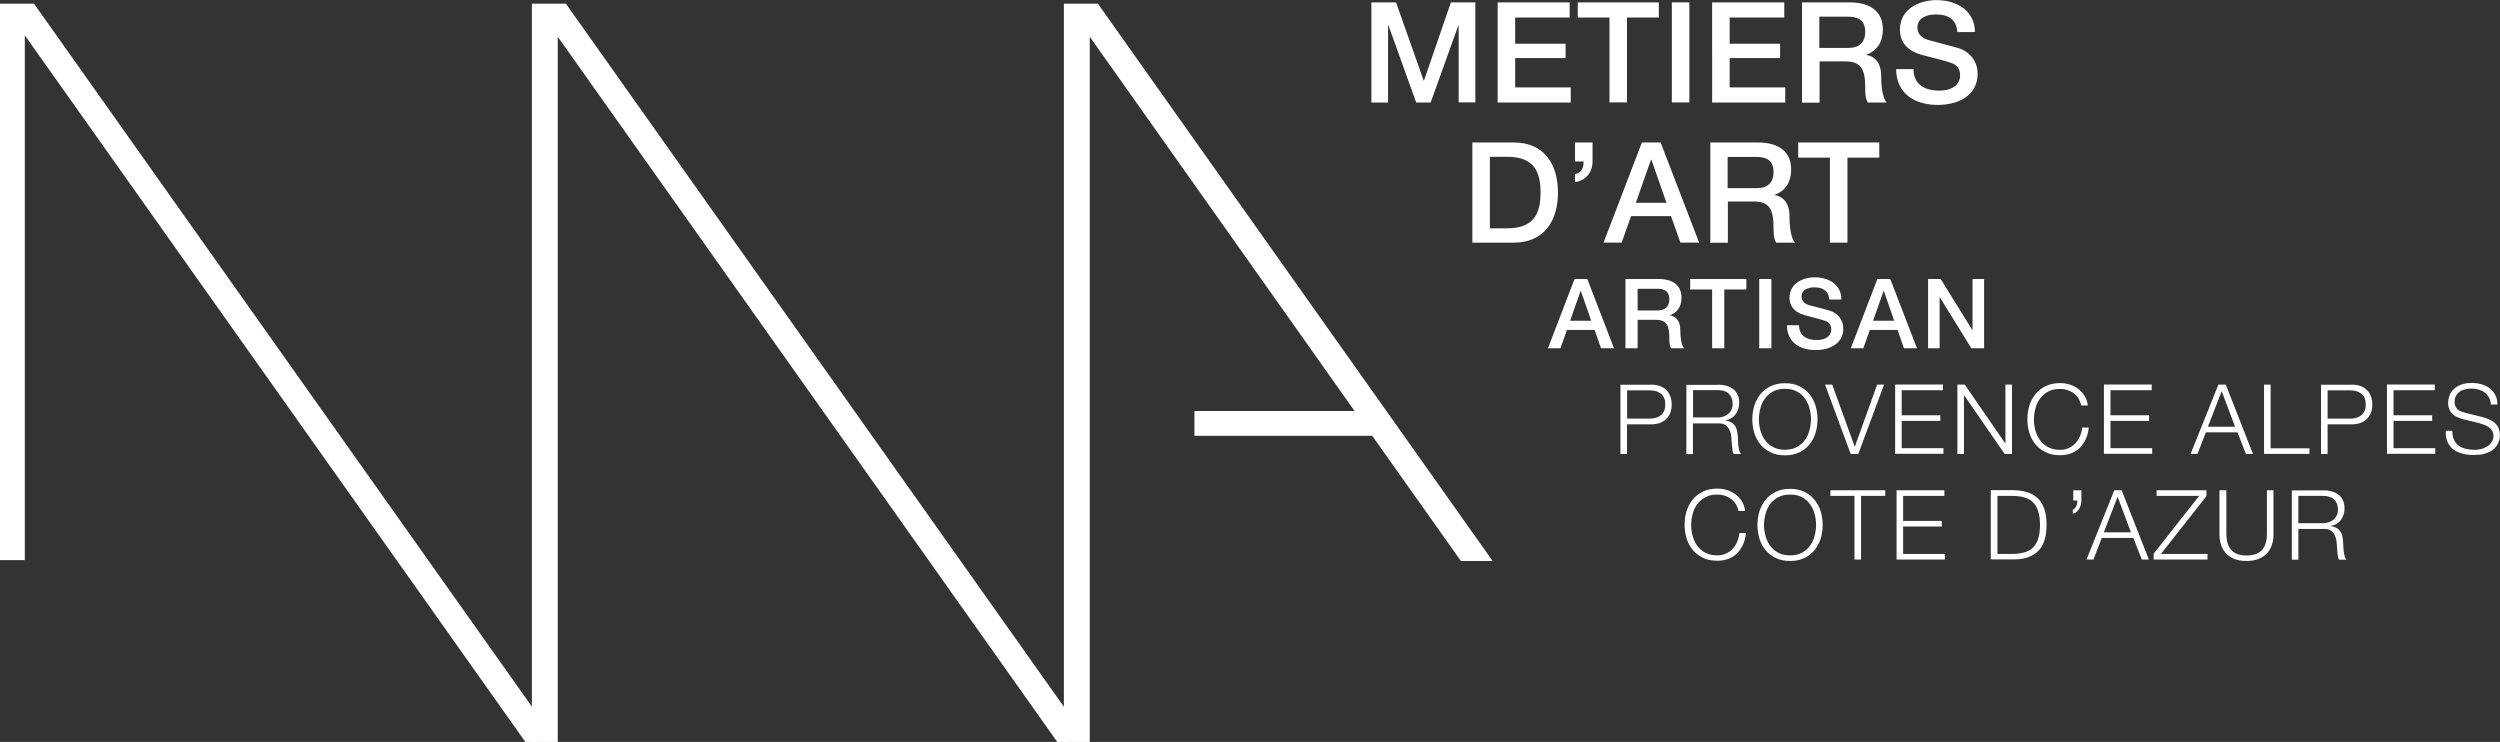
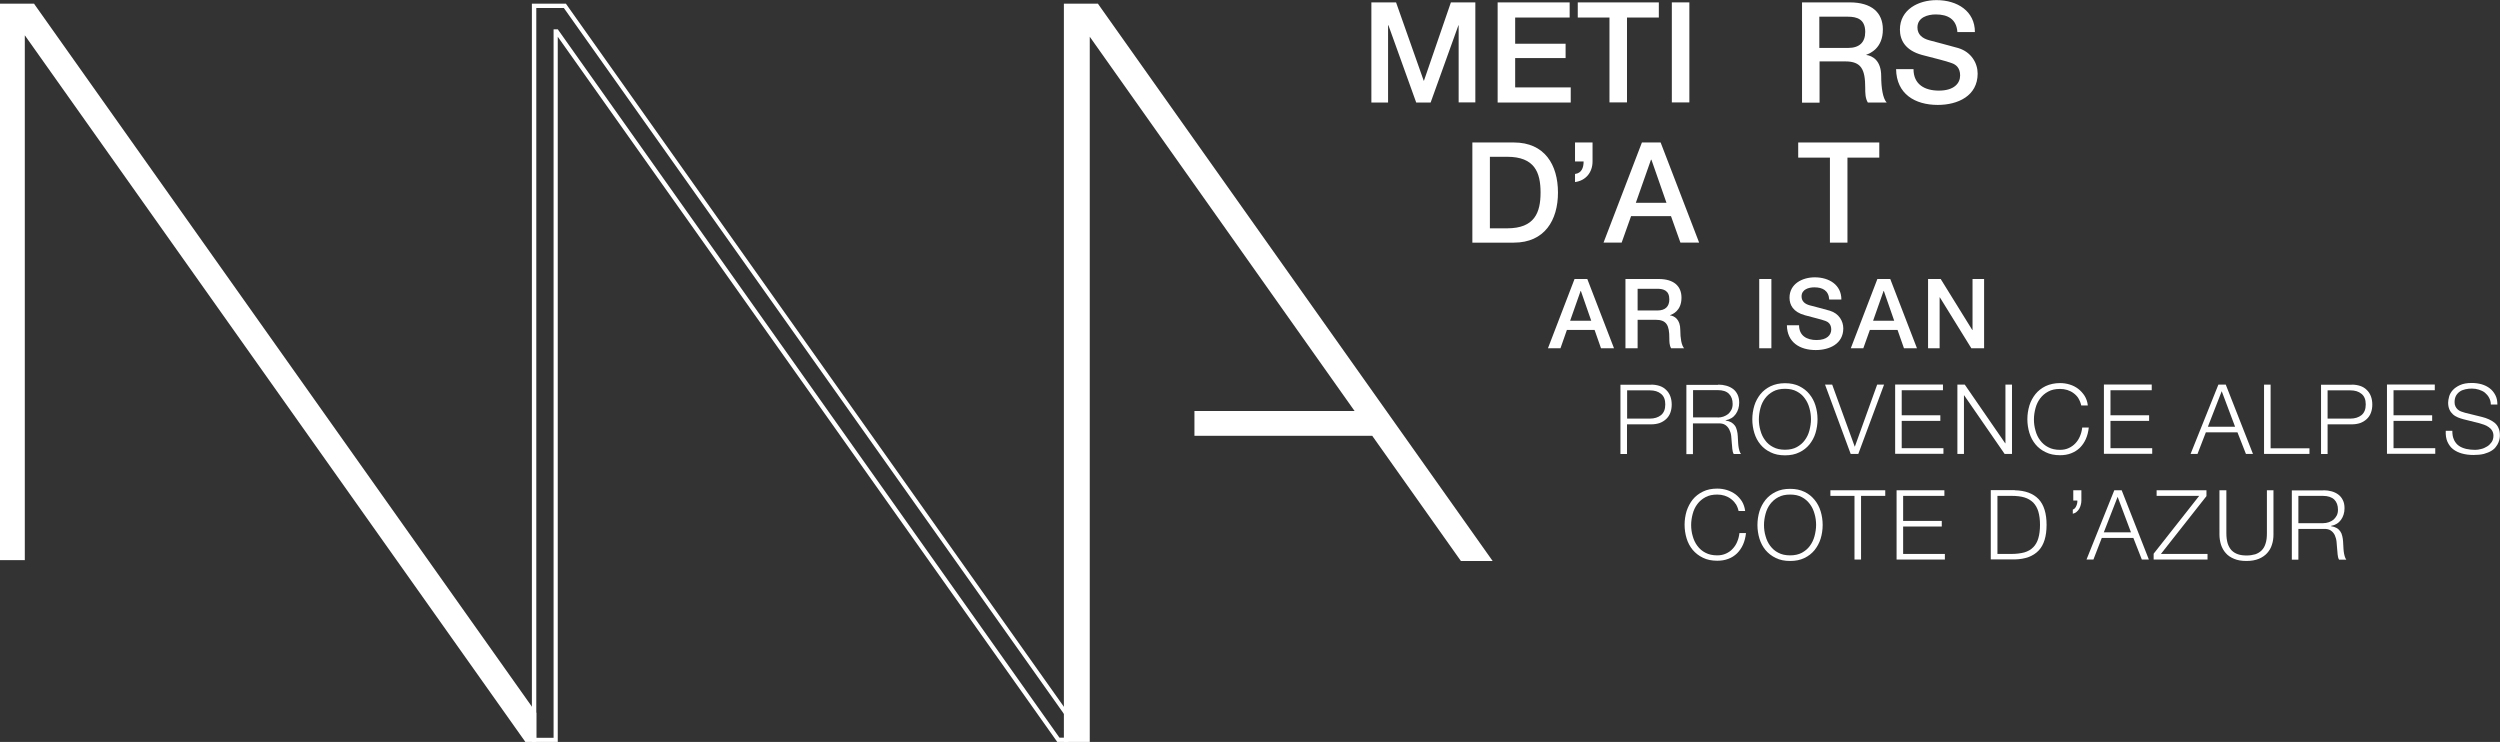
<svg xmlns="http://www.w3.org/2000/svg" id="Calque_1" data-name="Calque 1" viewBox="0 0 209.68 62.23">
  <rect x="0" y="0" width="209.68" height="62.23" fill="#333333" stroke="none" />
  <defs>
    <style>
      .cls-1 {
        fill: #fff;
      }
    </style>
  </defs>
  <g>
    <g>
      <polygon class="cls-1" points="2.77 .49 .18 .49 .18 46.81 1.91 46.81 1.91 2.64 2.08 2.64 44.15 62.05 44.8 62.05 44.8 59.84 2.77 .49" />
      <path class="cls-1" d="M44.98,62.23h-.92l-.05-.08L2.08,2.96v44.02H0V.31h2.86l.05.08,42.07,59.4v2.44ZM44.25,61.87h.38v-1.97L2.67.67H.36v45.96h1.37V2.46h.44l.05.08,42.02,59.33Z" />
    </g>
    <g>
-       <polygon class="cls-1" points="47.38 .49 46.6 .49 44.88 .49 44.79 .49 44.79 59.9 44.79 59.9 44.79 62.05 44.79 62.05 46.52 62.05 46.6 62.05 46.6 2.64 46.69 2.64 88.77 62.05 89.42 62.05 89.42 59.85 47.38 .49" />
      <path class="cls-1" d="M89.6,62.23h-.93l-.05-.08L46.78,3.08v59.15h-2.17v-2.52s0,0,0,0V.31h2.86l.05.08,42.08,59.41v2.44ZM88.86,61.87h.39v-1.97L47.29.67h-2.31v61.21s1.45,0,1.45,0V2.46h.36l.05.08,42.02,59.33Z" />
    </g>
    <g>
      <polygon class="cls-1" points="92 .49 91.22 .49 89.5 .49 89.41 .49 89.41 62.05 91.13 62.05 91.22 62.05 91.22 2.64 91.31 2.64 113.97 34.64 100.37 34.64 100.37 36.36 115.19 36.36 122.63 46.86 124.84 46.86 92 .49" />
      <path class="cls-1" d="M91.4,62.23h-2.17V.31h2.86l.05.08,33.05,46.66h-2.66l-.06-.08-7.38-10.42h-14.91v-2.08h13.43L91.4,3.08v59.15ZM89.59,61.87h1.45V2.46h.36l.05.08,22.86,32.28h-13.77v1.36h14.73l.05.08,7.38,10.42h1.78L91.9.67h-2.31v61.21Z" />
    </g>
  </g>
  <path class="cls-1" d="M115.02.2h2.07l2.32,6.57h.02l2.26-6.57h2.05v8.39h-1.4V2.12h-.02l-2.33,6.48h-1.21l-2.33-6.48h-.03v6.48h-1.4V.2Z" />
  <path class="cls-1" d="M125.61.2h6.04v1.27h-4.57v2.2h4.23v1.2h-4.23v2.46h4.66v1.27h-6.13V.2Z" />
  <path class="cls-1" d="M132.33.2h6.8v1.27h-2.67v7.12h-1.47V1.47h-2.66V.2Z" />
  <path class="cls-1" d="M140.22.2h1.47v8.39h-1.47V.2Z" />
-   <path class="cls-1" d="M143.61.2h6.04v1.27h-4.58v2.2h4.23v1.2h-4.23v2.46h4.66v1.27h-6.13V.2Z" />
  <path class="cls-1" d="M151.13.2h4.01c1.83,0,2.78.85,2.78,2.27,0,1.61-1.12,2.02-1.39,2.12v.02c.51.07,1.25.45,1.25,1.78,0,.98.14,1.87.46,2.21h-1.58c-.22-.36-.22-.82-.22-1.23,0-1.54-.32-2.22-1.67-2.22h-2.16v3.46h-1.47V.2ZM152.6,4.02h2.41c.93,0,1.43-.46,1.43-1.34,0-1.07-.69-1.28-1.46-1.28h-2.39v2.62Z" />
  <path class="cls-1" d="M160.49,5.8c0,1.29.95,1.8,2.13,1.8,1.29,0,1.78-.63,1.78-1.27s-.35-.91-.69-1.03c-.59-.22-1.35-.38-2.5-.69-1.43-.39-1.86-1.26-1.86-2.13,0-1.68,1.55-2.47,3.07-2.47,1.75,0,3.22.93,3.22,2.68h-1.47c-.07-1.08-.8-1.48-1.81-1.48-.68,0-1.54.25-1.54,1.09,0,.59.4.92,1,1.08.13.04,1.99.52,2.42.65,1.1.33,1.63,1.27,1.63,2.14,0,1.88-1.67,2.63-3.34,2.63-1.92,0-3.47-.92-3.5-3h1.47Z" />
  <path class="cls-1" d="M123.49,11.95h3.48c2.59,0,3.7,1.88,3.7,4.2s-1.12,4.2-3.7,4.2h-3.48v-8.4ZM124.96,19.15h1.45c2.3,0,2.8-1.32,2.8-3s-.49-3-2.8-3h-1.45v6Z" />
  <path class="cls-1" d="M132.1,14.59c.56-.07.72-.53.72-1.05h-.72v-1.59h1.47v1.59c0,.91-.56,1.61-1.47,1.73v-.68Z" />
  <path class="cls-1" d="M137.72,11.95h1.56l3.23,8.4h-1.57l-.79-2.22h-3.35l-.79,2.22h-1.52l3.22-8.4ZM137.21,17.01h2.56l-1.26-3.61h-.04l-1.27,3.61Z" />
-   <path class="cls-1" d="M143.44,11.95h4.01c1.83,0,2.78.85,2.78,2.27,0,1.61-1.12,2.02-1.39,2.12v.02c.5.07,1.25.45,1.25,1.78,0,.98.14,1.87.46,2.21h-1.58c-.22-.37-.22-.82-.22-1.23,0-1.54-.32-2.22-1.67-2.22h-2.16v3.46h-1.47v-8.4ZM144.91,15.78h2.41c.93,0,1.43-.46,1.43-1.34,0-1.07-.69-1.28-1.46-1.28h-2.39v2.62Z" />
  <path class="cls-1" d="M150.82,11.95h6.8v1.27h-2.67v7.13h-1.47v-7.13h-2.66v-1.27Z" />
  <g>
    <path class="cls-1" d="M132.05,23.4h1.08l2.24,5.81h-1.09l-.54-1.54h-2.32l-.54,1.54h-1.05l2.23-5.81ZM131.69,26.9h1.77l-.87-2.5h-.02l-.88,2.5Z" />
    <path class="cls-1" d="M136.33,23.4h2.78c1.27,0,1.92.59,1.92,1.57,0,1.11-.77,1.4-.96,1.46v.02c.35.05.86.31.86,1.23,0,.68.1,1.29.32,1.53h-1.09c-.15-.25-.15-.57-.15-.85,0-1.07-.22-1.54-1.16-1.54h-1.5v2.39h-1.02v-5.81ZM137.35,26.04h1.67c.64,0,.99-.32.99-.93,0-.74-.48-.89-1.01-.89h-1.65v1.81Z" />
-     <path class="cls-1" d="M141.77,23.4h4.7v.88h-1.85v4.93h-1.02v-4.93h-1.84v-.88Z" />
    <path class="cls-1" d="M147.55,23.4h1.02v5.81h-1.02v-5.81Z" />
    <path class="cls-1" d="M150.89,27.27c0,.9.66,1.25,1.47,1.25.89,0,1.23-.44,1.23-.88s-.24-.63-.48-.72c-.41-.15-.94-.26-1.73-.48-.99-.27-1.29-.87-1.29-1.47,0-1.16,1.07-1.71,2.12-1.71,1.21,0,2.23.64,2.23,1.86h-1.02c-.05-.75-.55-1.02-1.25-1.02-.47,0-1.07.17-1.07.76,0,.41.28.64.69.75.09.02,1.38.36,1.68.45.77.23,1.13.88,1.13,1.48,0,1.3-1.16,1.82-2.31,1.82-1.33,0-2.4-.64-2.42-2.08h1.02Z" />
    <path class="cls-1" d="M157.46,23.4h1.08l2.24,5.81h-1.09l-.54-1.54h-2.32l-.55,1.54h-1.05l2.23-5.81ZM157.1,26.9h1.77l-.87-2.5h-.02l-.88,2.5Z" />
    <path class="cls-1" d="M161.7,23.4h1.07l2.65,4.28h.02v-4.28h.97v5.81h-1.07l-2.64-4.27h-.02v4.27h-.97v-5.81Z" />
  </g>
  <path class="cls-1" d="M138.49,32.26c.26,0,.5.04.71.11.21.07.39.18.54.33.15.14.27.32.35.53.08.21.12.44.12.7s-.04.49-.12.7c-.08.21-.2.38-.35.52-.15.14-.33.25-.54.33-.21.07-.45.11-.71.11h-2.03v2.49h-.55v-5.81h2.58ZM138.37,35.11c.39,0,.7-.1.94-.29.24-.2.36-.49.36-.9s-.12-.7-.36-.89c-.24-.2-.55-.29-.94-.29h-1.9v2.37h1.9Z" />
  <path class="cls-1" d="M144.11,32.26c.24,0,.47.03.68.09.21.06.4.15.56.27.16.12.29.28.38.47.09.19.14.42.14.68,0,.37-.1.69-.29.96-.19.27-.47.45-.85.52v.02c.19.03.35.08.47.15.12.07.23.17.31.28.08.11.13.25.17.4.04.15.06.31.07.48,0,.1.01.22.02.36,0,.14.02.28.03.43.02.14.04.28.08.41.04.13.08.23.14.3h-.61c-.03-.05-.06-.12-.08-.2-.02-.08-.03-.16-.04-.24,0-.08-.02-.17-.02-.25,0-.08-.01-.15-.02-.21-.01-.21-.03-.41-.05-.61-.02-.2-.08-.38-.16-.54-.08-.16-.19-.29-.34-.39-.15-.1-.35-.14-.61-.13h-2.1v2.58h-.55v-5.81h2.66ZM144.07,35.02c.17,0,.33-.03.48-.08.15-.05.28-.13.4-.22.11-.1.2-.22.27-.36.07-.14.1-.3.1-.48,0-.36-.1-.64-.31-.85-.21-.21-.52-.31-.94-.31h-2.07v2.29h2.07Z" />
  <path class="cls-1" d="M147.14,34.02c.11-.36.29-.68.51-.96.23-.28.51-.5.86-.67.34-.16.74-.25,1.2-.25s.85.08,1.2.25c.34.17.63.39.85.67.23.28.4.6.51.96.11.36.17.75.17,1.15s-.06.78-.17,1.15-.29.68-.51.96c-.23.28-.51.5-.85.66-.34.17-.74.25-1.2.25s-.86-.08-1.2-.25c-.34-.16-.63-.38-.86-.66-.23-.28-.4-.6-.51-.96-.11-.36-.17-.75-.17-1.15s.06-.78.17-1.15ZM147.65,36.1c.08.31.21.58.39.82.17.24.4.44.68.58.28.15.61.22.99.22s.72-.07.99-.22c.27-.15.5-.34.67-.58.18-.24.31-.51.39-.82.08-.31.13-.62.13-.93s-.04-.63-.13-.94c-.08-.3-.21-.58-.39-.82-.17-.24-.4-.44-.67-.58-.27-.15-.61-.22-.99-.22s-.72.07-.99.22c-.28.15-.5.34-.68.58-.18.24-.31.51-.39.82-.08.3-.13.62-.13.94s.04.62.13.93Z" />
  <path class="cls-1" d="M153.67,32.26l1.89,5.2h.01l1.87-5.2h.58l-2.16,5.81h-.64l-2.15-5.81h.58Z" />
  <path class="cls-1" d="M162.96,32.26v.47h-3.46v2.1h3.24v.47h-3.24v2.29h3.5v.47h-4.05v-5.81h4.01Z" />
  <path class="cls-1" d="M164.79,32.26l3.39,4.92h.02v-4.92h.55v5.81h-.62l-3.39-4.91h-.02v4.91h-.55v-5.81h.62Z" />
  <path class="cls-1" d="M174.33,33.42c-.11-.18-.25-.32-.41-.44-.16-.12-.34-.21-.53-.27-.19-.06-.39-.09-.61-.09-.39,0-.72.07-.99.22-.28.15-.5.34-.68.58-.18.24-.31.51-.39.82-.08.3-.13.62-.13.94s.04.62.13.93c.08.31.21.58.39.82.18.24.4.44.68.58.28.15.61.22.99.22.27,0,.52-.05.73-.15.22-.1.4-.23.56-.4.16-.17.29-.37.38-.59.1-.23.16-.47.19-.73h.55c-.04.36-.12.68-.25.97-.13.29-.3.53-.5.73-.21.2-.45.35-.73.46-.28.11-.59.16-.93.16-.46,0-.86-.08-1.2-.25-.34-.16-.63-.38-.86-.66-.23-.28-.4-.6-.51-.96-.11-.36-.17-.75-.17-1.15s.06-.78.17-1.15c.11-.36.29-.68.51-.96.23-.28.51-.5.86-.67.35-.16.75-.25,1.2-.25.28,0,.55.04.81.12.26.08.5.2.71.36.21.16.39.36.54.59.14.23.24.5.27.81h-.55c-.05-.22-.13-.42-.24-.6Z" />
  <path class="cls-1" d="M180.47,32.26v.47h-3.46v2.1h3.24v.47h-3.24v2.29h3.5v.47h-4.05v-5.81h4.01Z" />
  <path class="cls-1" d="M186.68,32.26l2.28,5.81h-.59l-.71-1.81h-2.65l-.7,1.81h-.58l2.33-5.81h.62ZM187.46,35.79l-1.12-2.98-1.16,2.98h2.29Z" />
  <path class="cls-1" d="M190.44,32.26v5.34h3.26v.47h-3.81v-5.81h.55Z" />
  <path class="cls-1" d="M197.25,32.26c.26,0,.5.04.71.11.21.07.39.18.54.33.15.14.27.32.35.53.08.21.12.44.12.7s-.04.49-.12.7c-.08.21-.2.38-.35.52-.15.14-.33.25-.54.33-.21.07-.45.11-.71.11h-2.03v2.49h-.55v-5.81h2.58ZM197.12,35.11c.39,0,.7-.1.94-.29.24-.2.36-.49.36-.9s-.12-.7-.36-.89c-.24-.2-.55-.29-.94-.29h-1.9v2.37h1.9Z" />
  <path class="cls-1" d="M204.21,32.26v.47h-3.46v2.1h3.24v.47h-3.24v2.29h3.5v.47h-4.05v-5.81h4.01Z" />
  <path class="cls-1" d="M205.83,36.91c.1.2.23.36.4.48.17.12.37.2.61.26.23.05.48.08.75.08.15,0,.32-.02.5-.07.18-.04.34-.11.5-.21.16-.09.28-.22.39-.37.1-.15.15-.33.15-.54,0-.16-.04-.3-.11-.42-.07-.12-.17-.22-.29-.3-.12-.08-.24-.15-.39-.2-.14-.05-.28-.09-.41-.13l-1.29-.32c-.17-.04-.33-.1-.49-.16-.16-.07-.3-.15-.42-.26-.12-.11-.22-.24-.29-.4-.07-.16-.11-.35-.11-.58,0-.14.03-.31.08-.5.05-.19.15-.37.3-.54.15-.17.35-.31.61-.43.26-.12.59-.18,1-.18.29,0,.56.04.82.11.26.08.49.19.68.34.2.15.35.34.47.57.12.22.17.49.17.79h-.55c0-.22-.06-.42-.15-.58-.09-.17-.21-.3-.35-.42-.14-.11-.31-.19-.5-.25-.19-.06-.38-.09-.59-.09-.19,0-.37.02-.55.06-.18.04-.33.1-.46.19-.13.09-.24.21-.32.35-.08.15-.12.33-.12.54,0,.14.02.25.07.35.04.1.11.18.19.26.08.07.17.13.28.17.11.04.22.08.34.11l1.42.35c.21.05.4.12.58.2.18.08.34.18.48.29.14.12.25.26.32.43.08.17.12.37.12.61,0,.06,0,.15-.02.26-.01.11-.05.22-.1.35-.05.12-.12.25-.22.37-.09.13-.22.24-.39.34-.16.1-.37.18-.61.25-.24.06-.54.09-.88.09s-.66-.04-.95-.12c-.29-.08-.54-.2-.75-.36-.21-.16-.36-.37-.48-.63-.11-.25-.16-.56-.14-.92h.55c0,.3.04.55.14.75Z" />
  <path class="cls-1" d="M174.57,41.99c0,.12-.02.24-.05.35-.03.12-.07.23-.13.33-.06.1-.13.19-.22.26-.09.08-.2.13-.32.16v-.35c.07-.02.13-.06.18-.12.05-.06.09-.12.12-.2.03-.08.06-.15.07-.23.01-.08.02-.15.01-.21h-.34v-.86h.68v.87Z" />
  <g>
    <path class="cls-1" d="M145.58,42.28c-.11-.18-.25-.32-.41-.44-.16-.12-.34-.21-.53-.27-.19-.06-.39-.09-.61-.09-.39,0-.72.07-.99.22-.28.15-.5.34-.68.58-.18.24-.31.51-.39.82-.08.3-.13.62-.13.93s.04.63.13.93c.08.3.21.58.39.82.18.24.4.44.68.58.28.15.61.22.99.22.27,0,.51-.05.73-.15.22-.1.41-.23.56-.4.16-.17.29-.36.38-.59.1-.22.16-.47.19-.73h.55c-.04.36-.12.68-.25.97-.13.29-.3.53-.5.73-.21.2-.45.36-.73.46-.28.11-.59.16-.93.16-.46,0-.86-.08-1.2-.25-.34-.16-.63-.39-.86-.66-.23-.28-.4-.6-.51-.96-.11-.36-.17-.75-.17-1.15s.06-.78.17-1.15c.12-.36.29-.68.51-.96.23-.28.51-.5.86-.67.34-.17.75-.25,1.2-.25.28,0,.55.04.81.12.26.08.5.2.72.36.21.16.39.36.54.59.14.23.23.5.27.81h-.55c-.05-.22-.13-.42-.24-.6Z" />
    <g>
      <path class="cls-1" d="M147.57,42.88c.11-.36.29-.68.51-.96.23-.28.51-.5.86-.67.34-.17.74-.25,1.2-.25s.85.08,1.2.25c.34.16.62.39.85.67.23.28.4.6.51.96.11.36.17.75.17,1.15s-.06.79-.17,1.15c-.11.36-.29.68-.51.96-.23.28-.51.5-.85.66-.34.17-.74.25-1.2.25s-.86-.08-1.2-.25c-.34-.16-.63-.39-.86-.66-.23-.28-.4-.6-.51-.96-.11-.36-.17-.75-.17-1.15s.06-.78.17-1.15ZM148.08,44.96c.08.3.21.58.39.82.18.24.4.44.68.58.28.15.61.22.99.22s.71-.07.99-.22c.27-.15.5-.34.67-.58.18-.24.31-.52.39-.82.08-.31.13-.62.13-.93s-.04-.63-.13-.93c-.08-.3-.21-.58-.39-.82-.18-.24-.4-.44-.67-.58-.27-.15-.6-.22-.99-.22s-.71.07-.99.22c-.28.15-.5.34-.68.58-.18.24-.31.51-.39.82-.08.3-.13.62-.13.93s.04.63.13.93Z" />
      <path class="cls-1" d="M158.12,41.12v.47h-2.03v5.34h-.55v-5.34h-2.02v-.47h4.6Z" />
      <path class="cls-1" d="M163.08,41.12v.47h-3.46v2.1h3.24v.47h-3.24v2.3h3.5v.47h-4.05v-5.81h4.01Z" />
      <path class="cls-1" d="M168.98,41.12c.88.02,1.55.27,2,.74.45.48.67,1.2.67,2.16s-.22,1.69-.67,2.16c-.45.47-1.11.72-2,.74h-2.01v-5.81h2.01ZM168.71,46.46c.42,0,.78-.05,1.08-.13.3-.09.55-.23.74-.43.2-.2.34-.45.43-.76.09-.31.14-.68.14-1.12s-.05-.8-.14-1.11c-.09-.31-.24-.56-.43-.76-.2-.19-.44-.34-.74-.43-.3-.09-.66-.13-1.08-.13h-1.18v4.87h1.18Z" />
      <path class="cls-1" d="M177.95,41.12l2.28,5.81h-.59l-.71-1.81h-2.65l-.7,1.81h-.58l2.33-5.81h.62ZM178.73,44.65l-1.12-2.98-1.16,2.98h2.29Z" />
      <path class="cls-1" d="M185.06,41.12v.49l-3.82,4.85h3.91v.47h-4.52v-.49l3.82-4.85h-3.57v-.47h4.18Z" />
      <path class="cls-1" d="M186.73,41.12v3.6c0,.34.04.62.11.86.08.24.19.43.33.58.15.15.33.26.54.33.21.07.45.1.72.1s.51-.04.72-.1c.21-.07.39-.18.54-.33.15-.15.26-.34.33-.58.08-.24.11-.52.11-.86v-3.6h.55v3.72c0,.3-.04.58-.13.85-.08.27-.22.5-.4.7-.18.2-.41.36-.7.48-.29.12-.63.18-1.04.18s-.75-.06-1.03-.18c-.29-.12-.52-.27-.7-.48-.18-.2-.31-.44-.4-.7-.08-.27-.13-.55-.13-.85v-3.72h.55Z" />
      <path class="cls-1" d="M194.88,41.12c.24,0,.46.03.68.09.21.06.4.15.56.27.16.12.29.28.38.47.1.19.14.42.14.68,0,.37-.1.69-.29.96-.19.27-.47.45-.85.52v.02c.19.03.35.08.47.15.13.07.23.17.31.28.08.11.14.25.17.4.04.15.06.31.07.48,0,.1.01.22.02.36,0,.14.02.28.03.43.02.14.04.28.08.41.04.13.08.23.14.3h-.61c-.03-.05-.06-.12-.08-.2-.02-.08-.03-.16-.04-.24s-.01-.17-.02-.25c0-.08-.01-.15-.02-.21-.01-.2-.03-.41-.05-.61-.02-.2-.08-.39-.15-.55-.08-.16-.19-.29-.34-.39-.15-.1-.35-.14-.61-.13h-2.1v2.58h-.55v-5.81h2.66ZM194.84,43.88c.17,0,.33-.03.48-.08.15-.05.29-.13.4-.22.11-.1.2-.22.27-.35.07-.14.1-.3.1-.48,0-.36-.1-.64-.31-.85-.21-.2-.52-.31-.94-.31h-2.07v2.29h2.07Z" />
    </g>
  </g>
</svg>